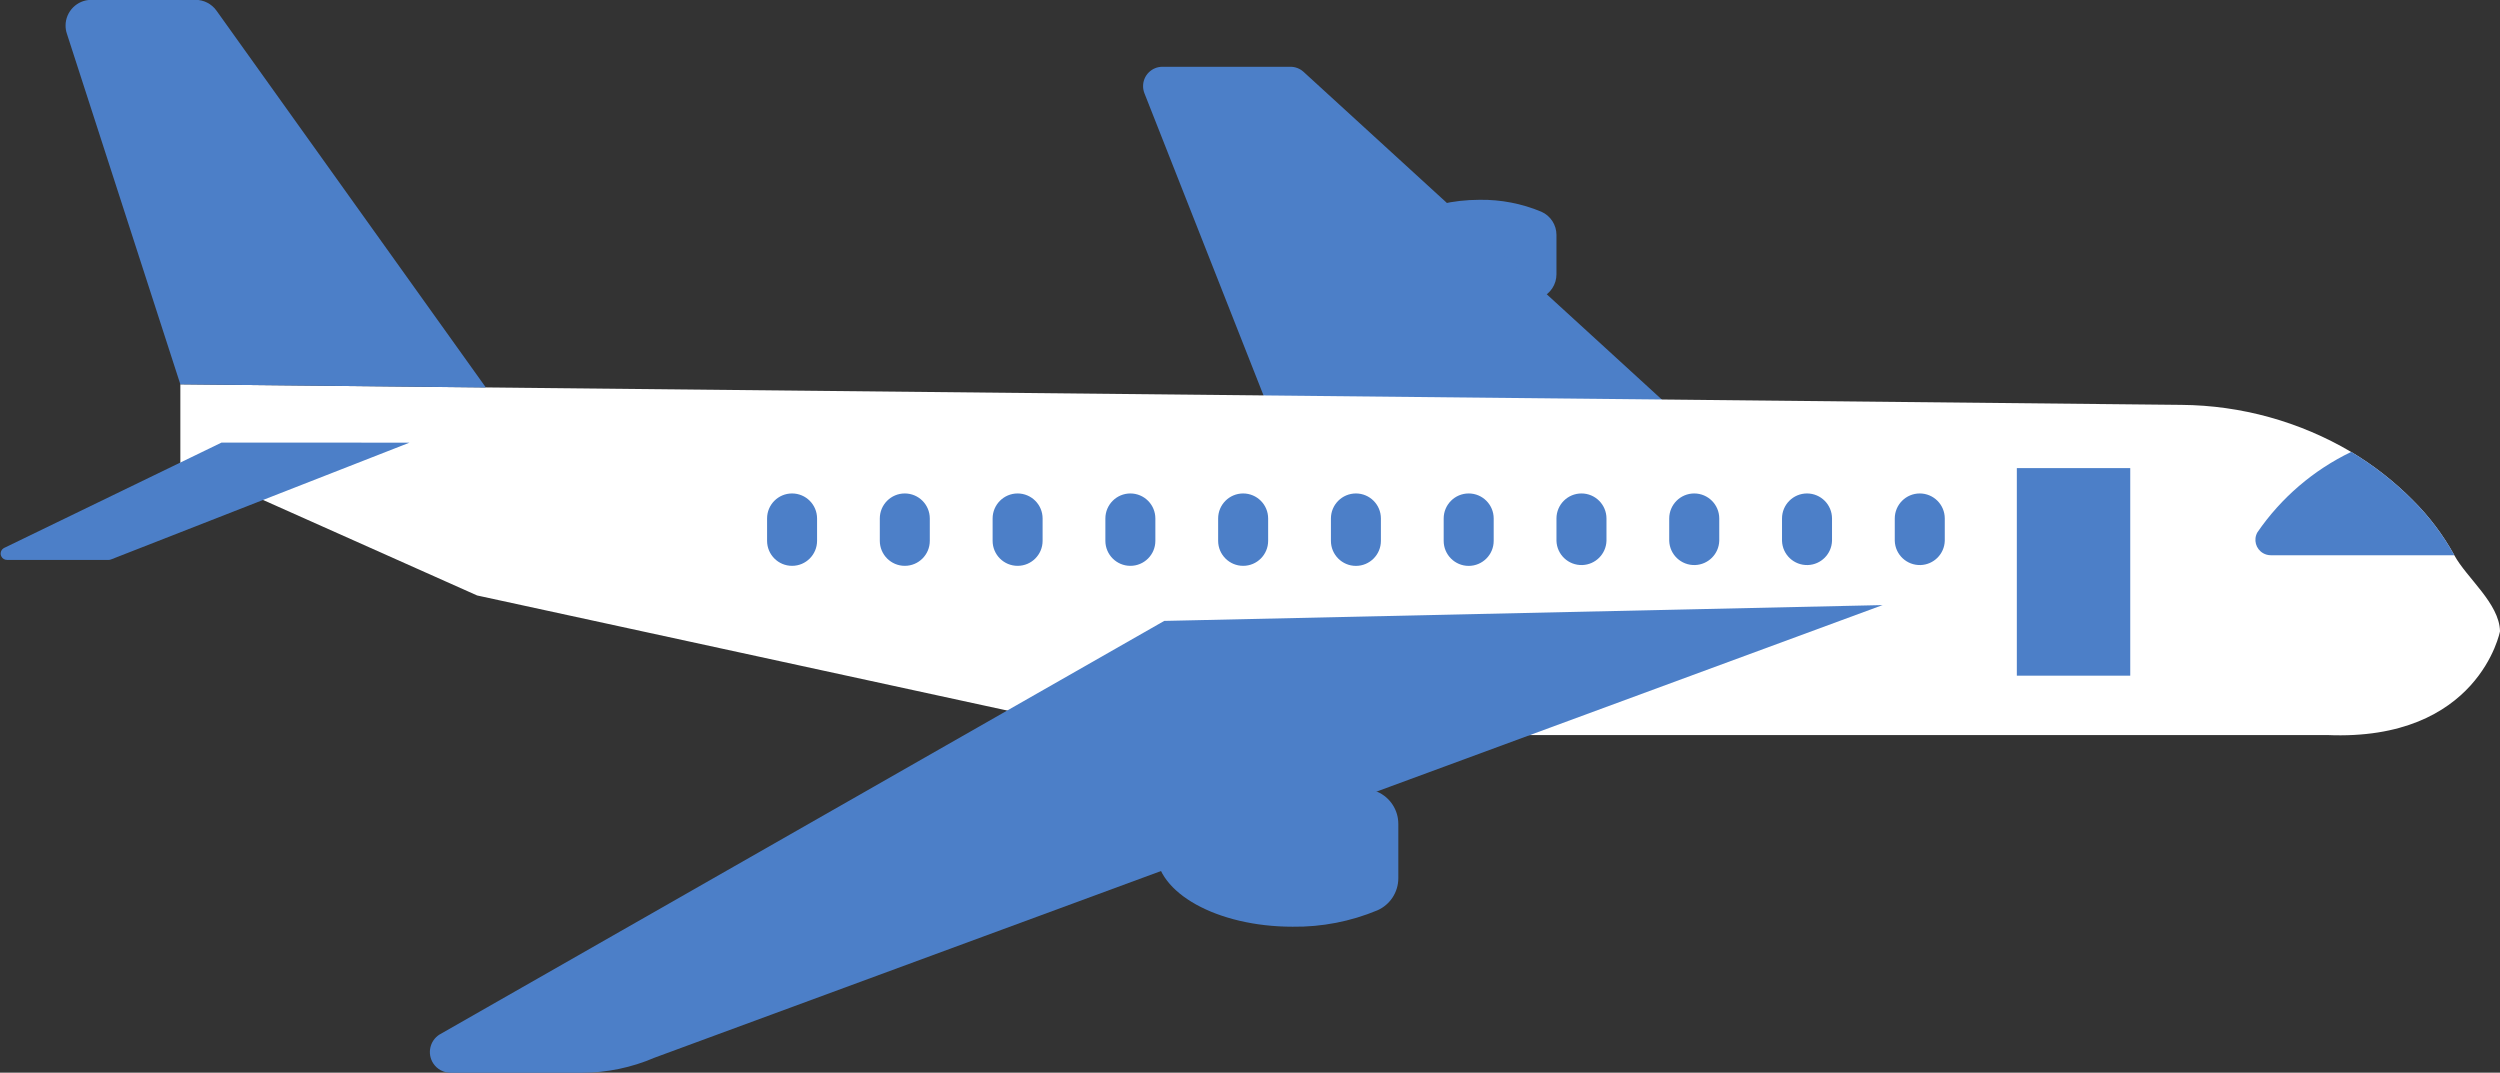
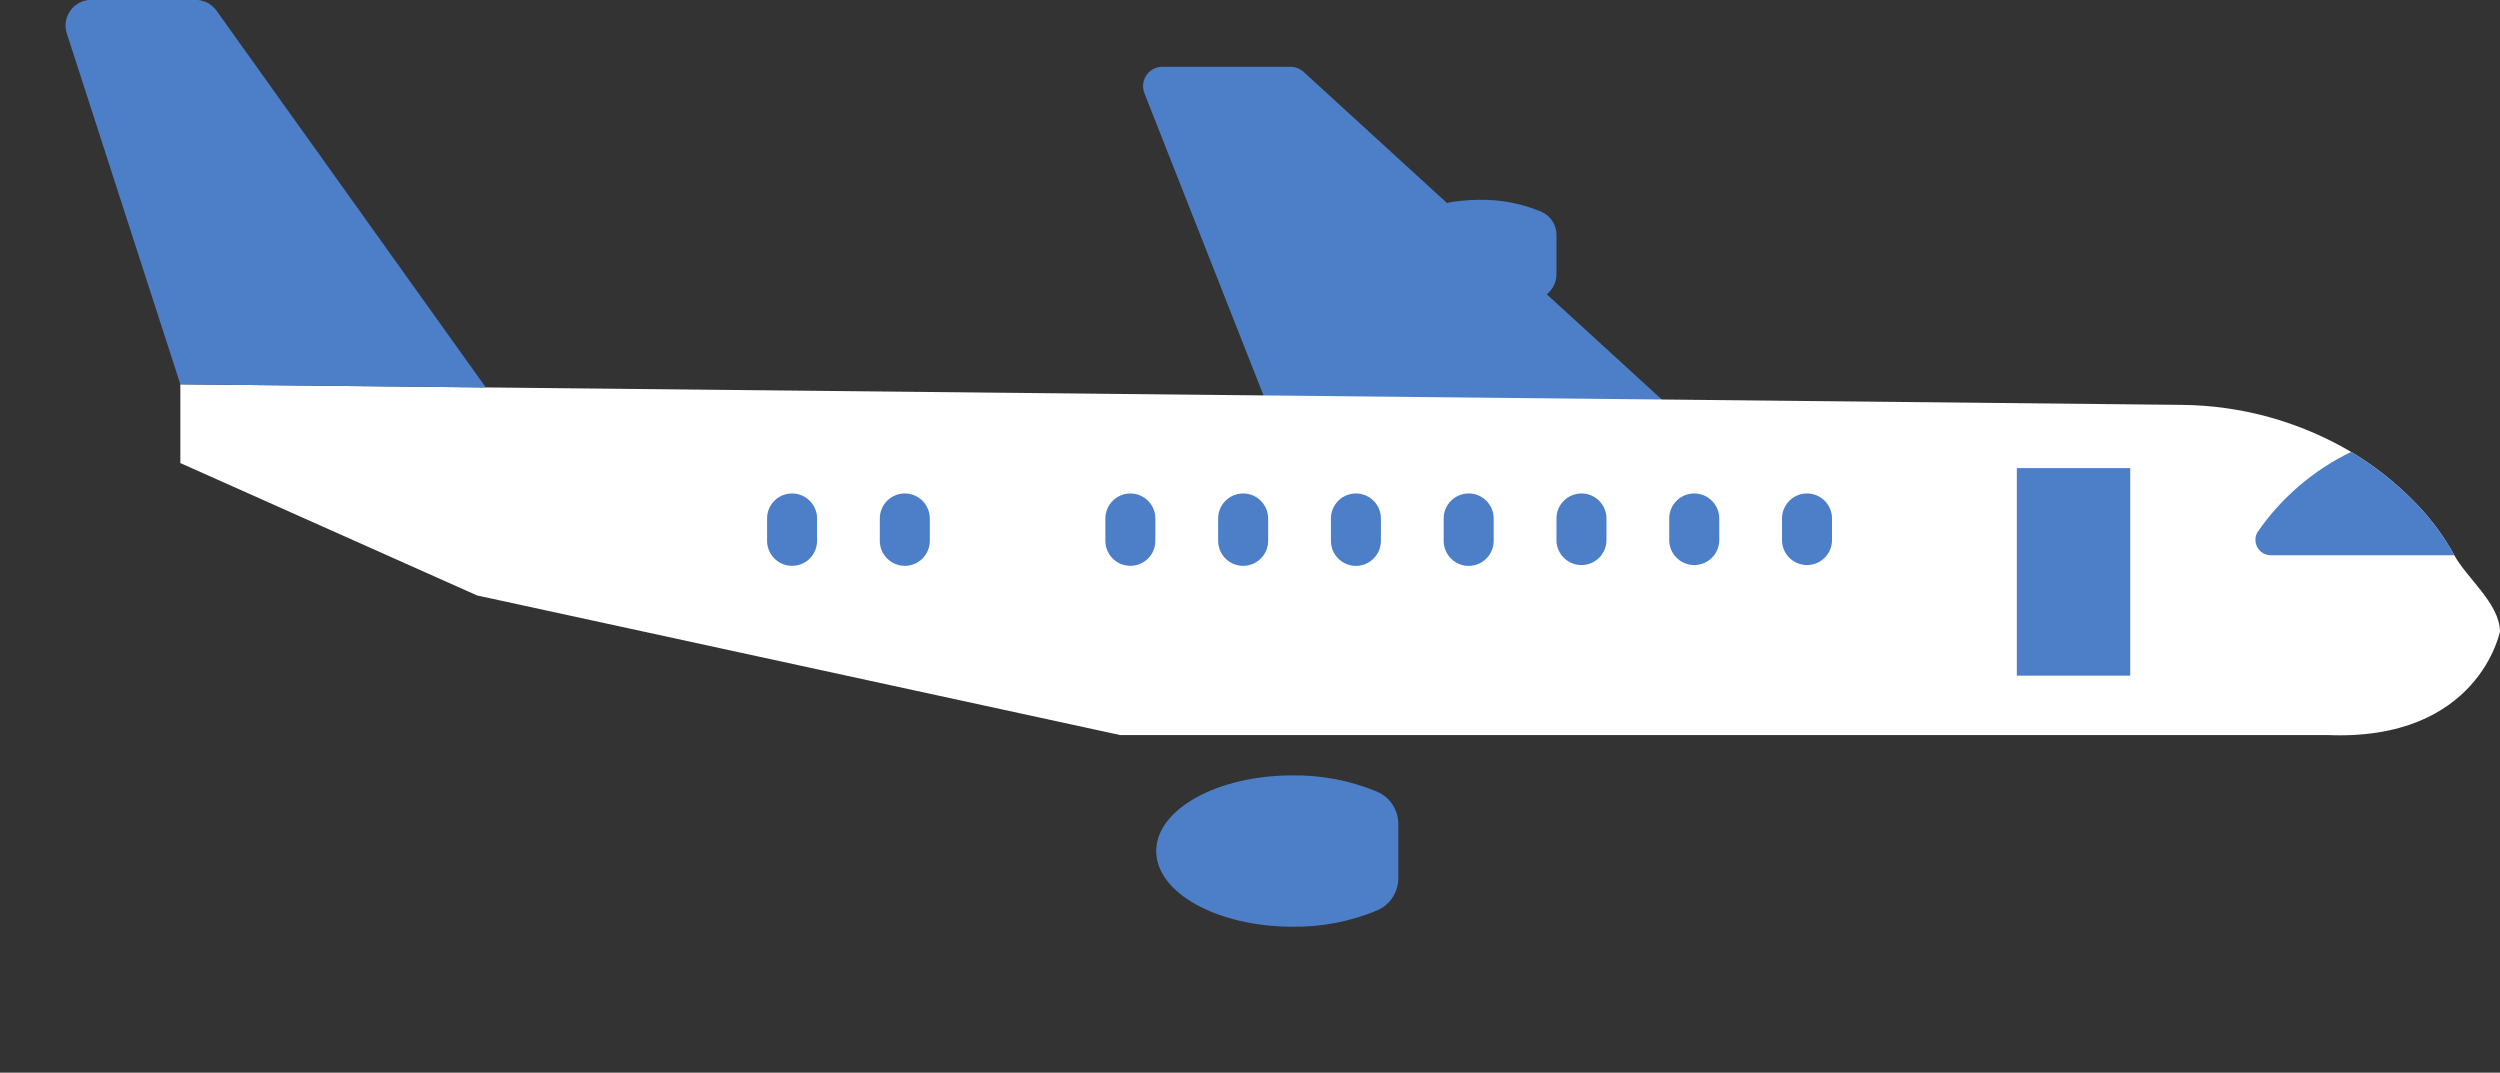
<svg xmlns="http://www.w3.org/2000/svg" fill="#000000" height="164.8" preserveAspectRatio="xMidYMid meet" version="1" viewBox="-0.1 0.6 384.1 164.8" width="384.1" zoomAndPan="magnify">
  <rect x="-0.1" y="0.6" width="384.1" height="164.8" fill="#333333" stroke="none" />
  <g>
    <g id="change1_1">
      <path d="M 211.535 122.258 C 207.41 120.531 202.973 119.672 198.496 119.73 C 186.926 119.73 177.539 124.938 177.539 131.359 C 177.539 137.777 186.926 142.98 198.496 142.98 C 202.973 143.039 207.406 142.18 211.535 140.457 C 213.484 139.594 214.738 137.66 214.738 135.527 L 214.738 127.188 C 214.742 125.055 213.484 123.121 211.535 122.258 Z M 211.535 122.258" fill="#4c7fc8" />
    </g>
    <g id="change1_2">
      <path d="M 236.715 33.129 C 233.723 31.879 230.504 31.254 227.262 31.297 C 218.871 31.297 212.062 35.07 212.062 39.723 C 212.062 44.375 218.871 48.148 227.262 48.148 C 230.504 48.191 233.723 47.566 236.715 46.316 C 238.125 45.691 239.035 44.289 239.035 42.742 L 239.035 36.703 C 239.039 35.156 238.129 33.754 236.715 33.129 Z M 236.715 33.129" fill="#4c7fc8" />
    </g>
    <g id="change2_1">
      <path d="M 200.18 11.641 C 199.629 11.137 198.91 10.859 198.164 10.859 L 178.504 10.859 C 176.859 10.855 175.523 12.184 175.523 13.828 C 175.52 14.207 175.594 14.582 175.73 14.93 L 196.879 68.586 L 262.441 68.586 Z M 200.18 11.641" fill="#4c7fc8" />
    </g>
    <g id="change3_1">
      <path d="M 357.41 113.531 L 171.992 113.531 L 73.203 92.086 L 27.609 71.746 L 27.609 59.648 L 335.066 62.805 C 344.238 62.879 353.23 65.371 361.133 70.035 C 364.582 72.094 367.758 74.582 370.59 77.434 C 373.113 79.938 375.266 82.793 376.98 85.906 C 378.883 89.406 383.906 93.309 384 97.586 C 384.008 97.586 380.742 114.539 357.41 113.531 Z M 357.41 113.531" fill="#ffffff" />
    </g>
    <g id="change2_2">
-       <path d="M 178.773 95.996 L 67.395 159.566 C 65.922 160.523 65.504 162.496 66.461 163.973 C 67.051 164.875 68.055 165.422 69.133 165.422 L 89.25 165.422 C 93.117 165.418 96.945 164.625 100.5 163.09 L 289.141 93.566 Z M 178.773 95.996" fill="#4c7fc8" />
-     </g>
+       </g>
    <g id="change2_3">
      <path d="M 33.16 2.234 C 32.418 1.195 31.223 0.578 29.945 0.578 L 13.926 0.578 C 11.746 0.578 9.977 2.348 9.973 4.527 C 9.973 4.945 10.039 5.355 10.168 5.75 L 27.609 59.648 L 74.547 60.133 Z M 33.16 2.234" fill="#4c7fc8" />
    </g>
    <g id="change2_4">
-       <path d="M 33.938 68.598 L 0.559 84.773 C 0.074 85.004 -0.137 85.582 0.094 86.066 C 0.258 86.418 0.613 86.637 1 86.625 L 16.586 86.625 C 16.707 86.625 16.828 86.602 16.941 86.559 L 62.816 68.609 Z M 33.938 68.598" fill="#4c7fc8" />
-     </g>
+       </g>
    <g id="change2_5">
      <path d="M 370.598 77.434 C 367.766 74.582 364.59 72.094 361.141 70.031 C 355.34 72.82 350.371 77.078 346.73 82.383 C 346.086 83.512 346.48 84.949 347.609 85.594 C 347.961 85.797 348.359 85.902 348.762 85.906 L 376.988 85.906 C 375.273 82.789 373.121 79.938 370.598 77.434 Z M 370.598 77.434" fill="#4c7fc8" />
    </g>
    <g id="change1_3">
      <path d="M 309.766 104.41 L 327.191 104.41 L 327.191 72.52 L 309.766 72.52 Z M 309.766 104.41" fill="#4c7fc8" />
    </g>
    <g id="change4_1">
-       <path d="M 294.855 76.414 C 292.734 76.414 291.012 78.137 291.012 80.262 L 291.012 83.699 C 291.082 85.824 292.863 87.484 294.984 87.414 C 297.004 87.344 298.629 85.723 298.695 83.699 L 298.695 80.262 C 298.695 78.137 296.977 76.418 294.855 76.414 Z M 294.855 76.414" fill="#4c7fc8" />
-     </g>
+       </g>
    <g id="change4_2">
      <path d="M 277.531 76.414 C 275.406 76.414 273.688 78.137 273.688 80.262 L 273.688 83.699 C 273.758 85.824 275.535 87.484 277.66 87.414 C 279.68 87.344 281.301 85.723 281.371 83.699 L 281.371 80.262 C 281.371 78.137 279.652 76.418 277.531 76.414 Z M 277.531 76.414" fill="#4c7fc8" />
    </g>
    <g id="change4_3">
      <path d="M 260.199 76.414 C 258.078 76.418 256.359 78.137 256.359 80.262 L 256.359 83.699 C 256.43 85.824 258.211 87.484 260.332 87.414 C 262.355 87.344 263.977 85.723 264.047 83.699 L 264.047 80.262 C 264.047 78.137 262.324 76.414 260.199 76.414 Z M 260.199 76.414" fill="#4c7fc8" />
    </g>
    <g id="change4_4">
      <path d="M 242.875 76.414 C 240.754 76.418 239.035 78.137 239.035 80.262 L 239.035 83.699 C 239.105 85.824 240.883 87.484 243.008 87.414 C 245.027 87.344 246.652 85.723 246.719 83.699 L 246.719 80.262 C 246.719 78.137 244.996 76.414 242.875 76.414 Z M 242.875 76.414" fill="#4c7fc8" />
    </g>
    <g id="change4_5">
      <path d="M 225.547 76.414 C 223.426 76.418 221.707 78.137 221.707 80.262 L 221.707 83.699 C 221.707 85.82 223.426 87.543 225.547 87.543 C 227.668 87.543 229.391 85.82 229.391 83.699 L 229.391 80.262 C 229.391 78.141 227.676 76.418 225.555 76.414 C 225.551 76.414 225.551 76.414 225.547 76.414 Z M 225.547 76.414" fill="#4c7fc8" />
    </g>
    <g id="change4_6">
      <path d="M 208.223 76.414 C 206.102 76.418 204.383 78.137 204.383 80.262 L 204.383 83.699 C 204.383 85.82 206.102 87.543 208.223 87.543 C 210.344 87.543 212.062 85.82 212.062 83.699 L 212.062 80.262 C 212.066 78.141 210.348 76.418 208.227 76.414 Z M 208.223 76.414" fill="#4c7fc8" />
    </g>
    <g id="change4_7">
      <path d="M 190.898 76.414 C 188.773 76.418 187.055 78.137 187.055 80.262 L 187.055 83.699 C 187.059 85.82 188.781 87.539 190.902 87.535 C 193.02 87.535 194.734 85.816 194.738 83.699 L 194.738 80.262 C 194.738 78.137 193.02 76.418 190.898 76.414 Z M 190.898 76.414" fill="#4c7fc8" />
    </g>
    <g id="change4_8">
      <path d="M 173.57 76.414 C 171.449 76.418 169.73 78.137 169.73 80.262 L 169.73 83.699 C 169.734 85.82 171.457 87.539 173.574 87.535 C 175.691 87.535 177.41 85.816 177.41 83.699 L 177.41 80.262 C 177.41 78.137 175.691 76.418 173.57 76.414 Z M 173.57 76.414" fill="#4c7fc8" />
    </g>
    <g id="change4_9">
-       <path d="M 156.246 76.414 C 154.125 76.418 152.406 78.137 152.406 80.262 L 152.406 83.699 C 152.406 85.82 154.129 87.539 156.25 87.535 C 158.367 87.535 160.082 85.816 160.086 83.699 L 160.086 80.262 C 160.086 78.137 158.367 76.418 156.246 76.414 Z M 156.246 76.414" fill="#4c7fc8" />
-     </g>
+       </g>
    <g id="change4_10">
      <path d="M 138.914 76.414 C 136.793 76.414 135.074 78.133 135.074 80.254 L 135.074 83.699 C 135.078 85.82 136.801 87.539 138.918 87.535 C 141.035 87.535 142.754 85.816 142.754 83.699 L 142.754 80.262 C 142.754 78.137 141.039 76.418 138.914 76.414 Z M 138.914 76.414" fill="#4c7fc8" />
    </g>
    <g id="change4_11">
      <path d="M 121.594 76.414 C 119.473 76.414 117.754 78.133 117.754 80.254 L 117.754 83.699 C 117.758 85.82 119.48 87.539 121.598 87.535 C 123.715 87.535 125.43 85.816 125.434 83.699 L 125.434 80.262 C 125.434 78.137 123.715 76.418 121.594 76.414 Z M 121.594 76.414" fill="#4c7fc8" />
    </g>
  </g>
</svg>